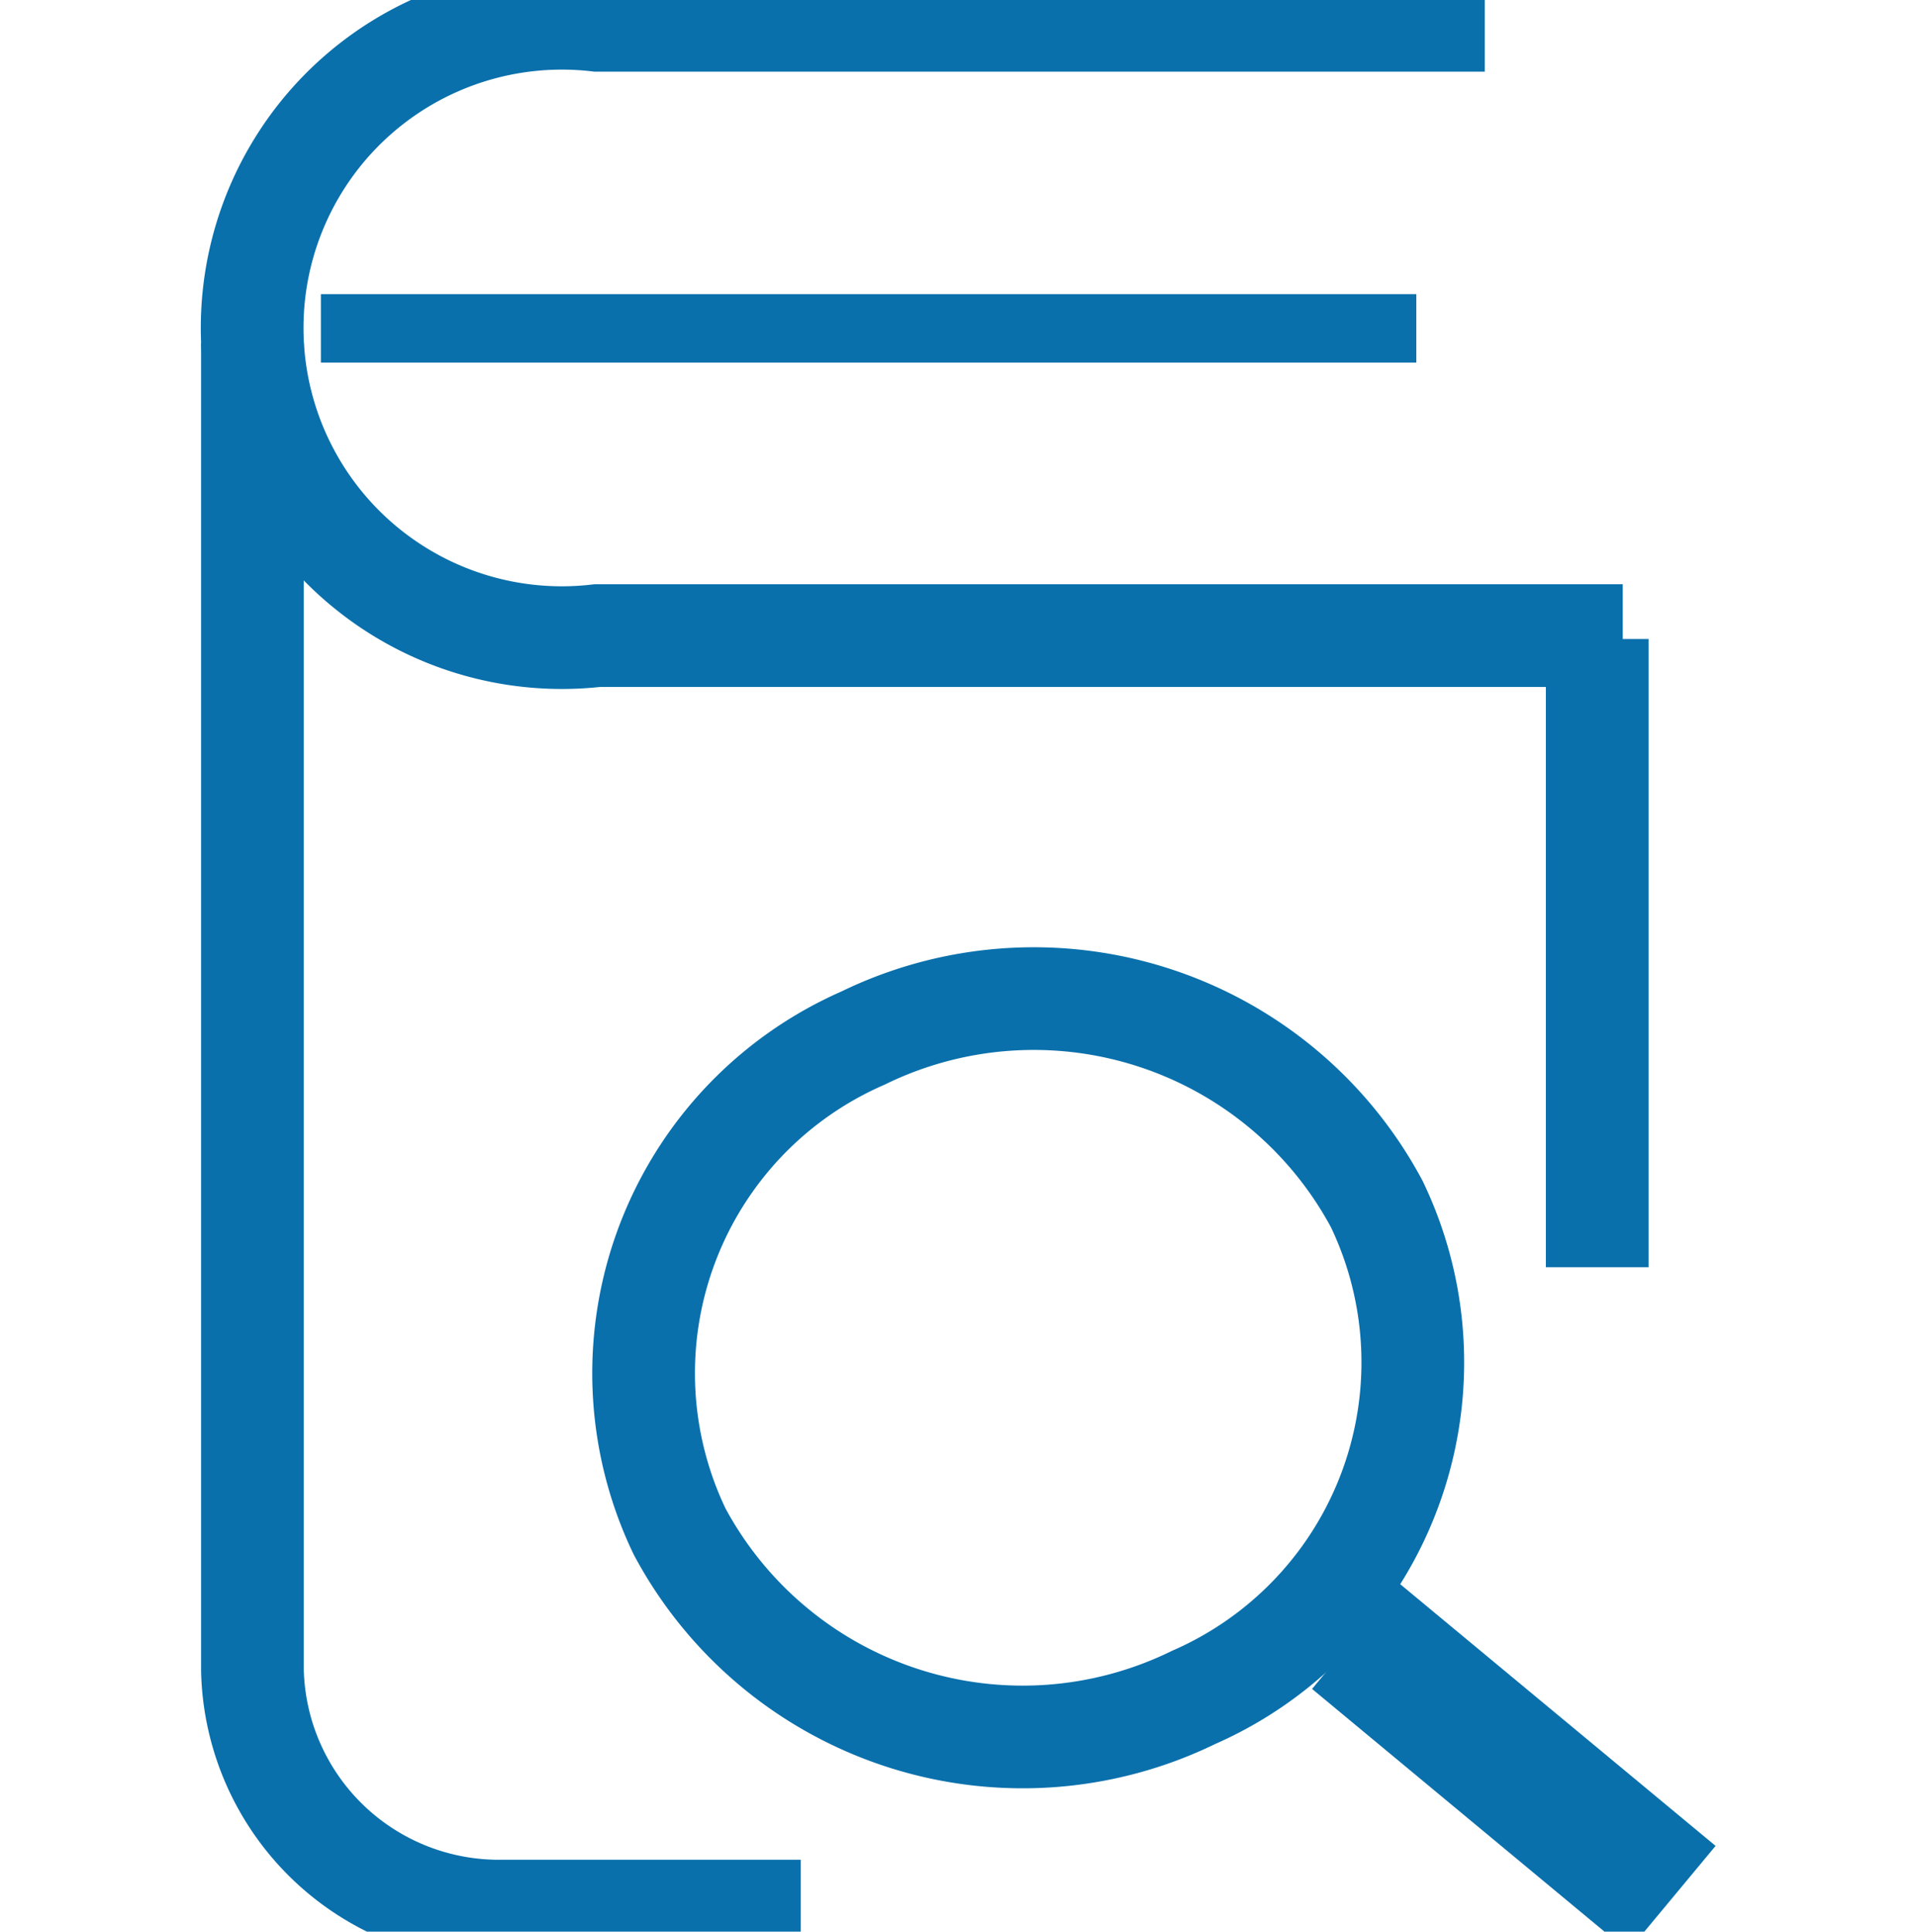
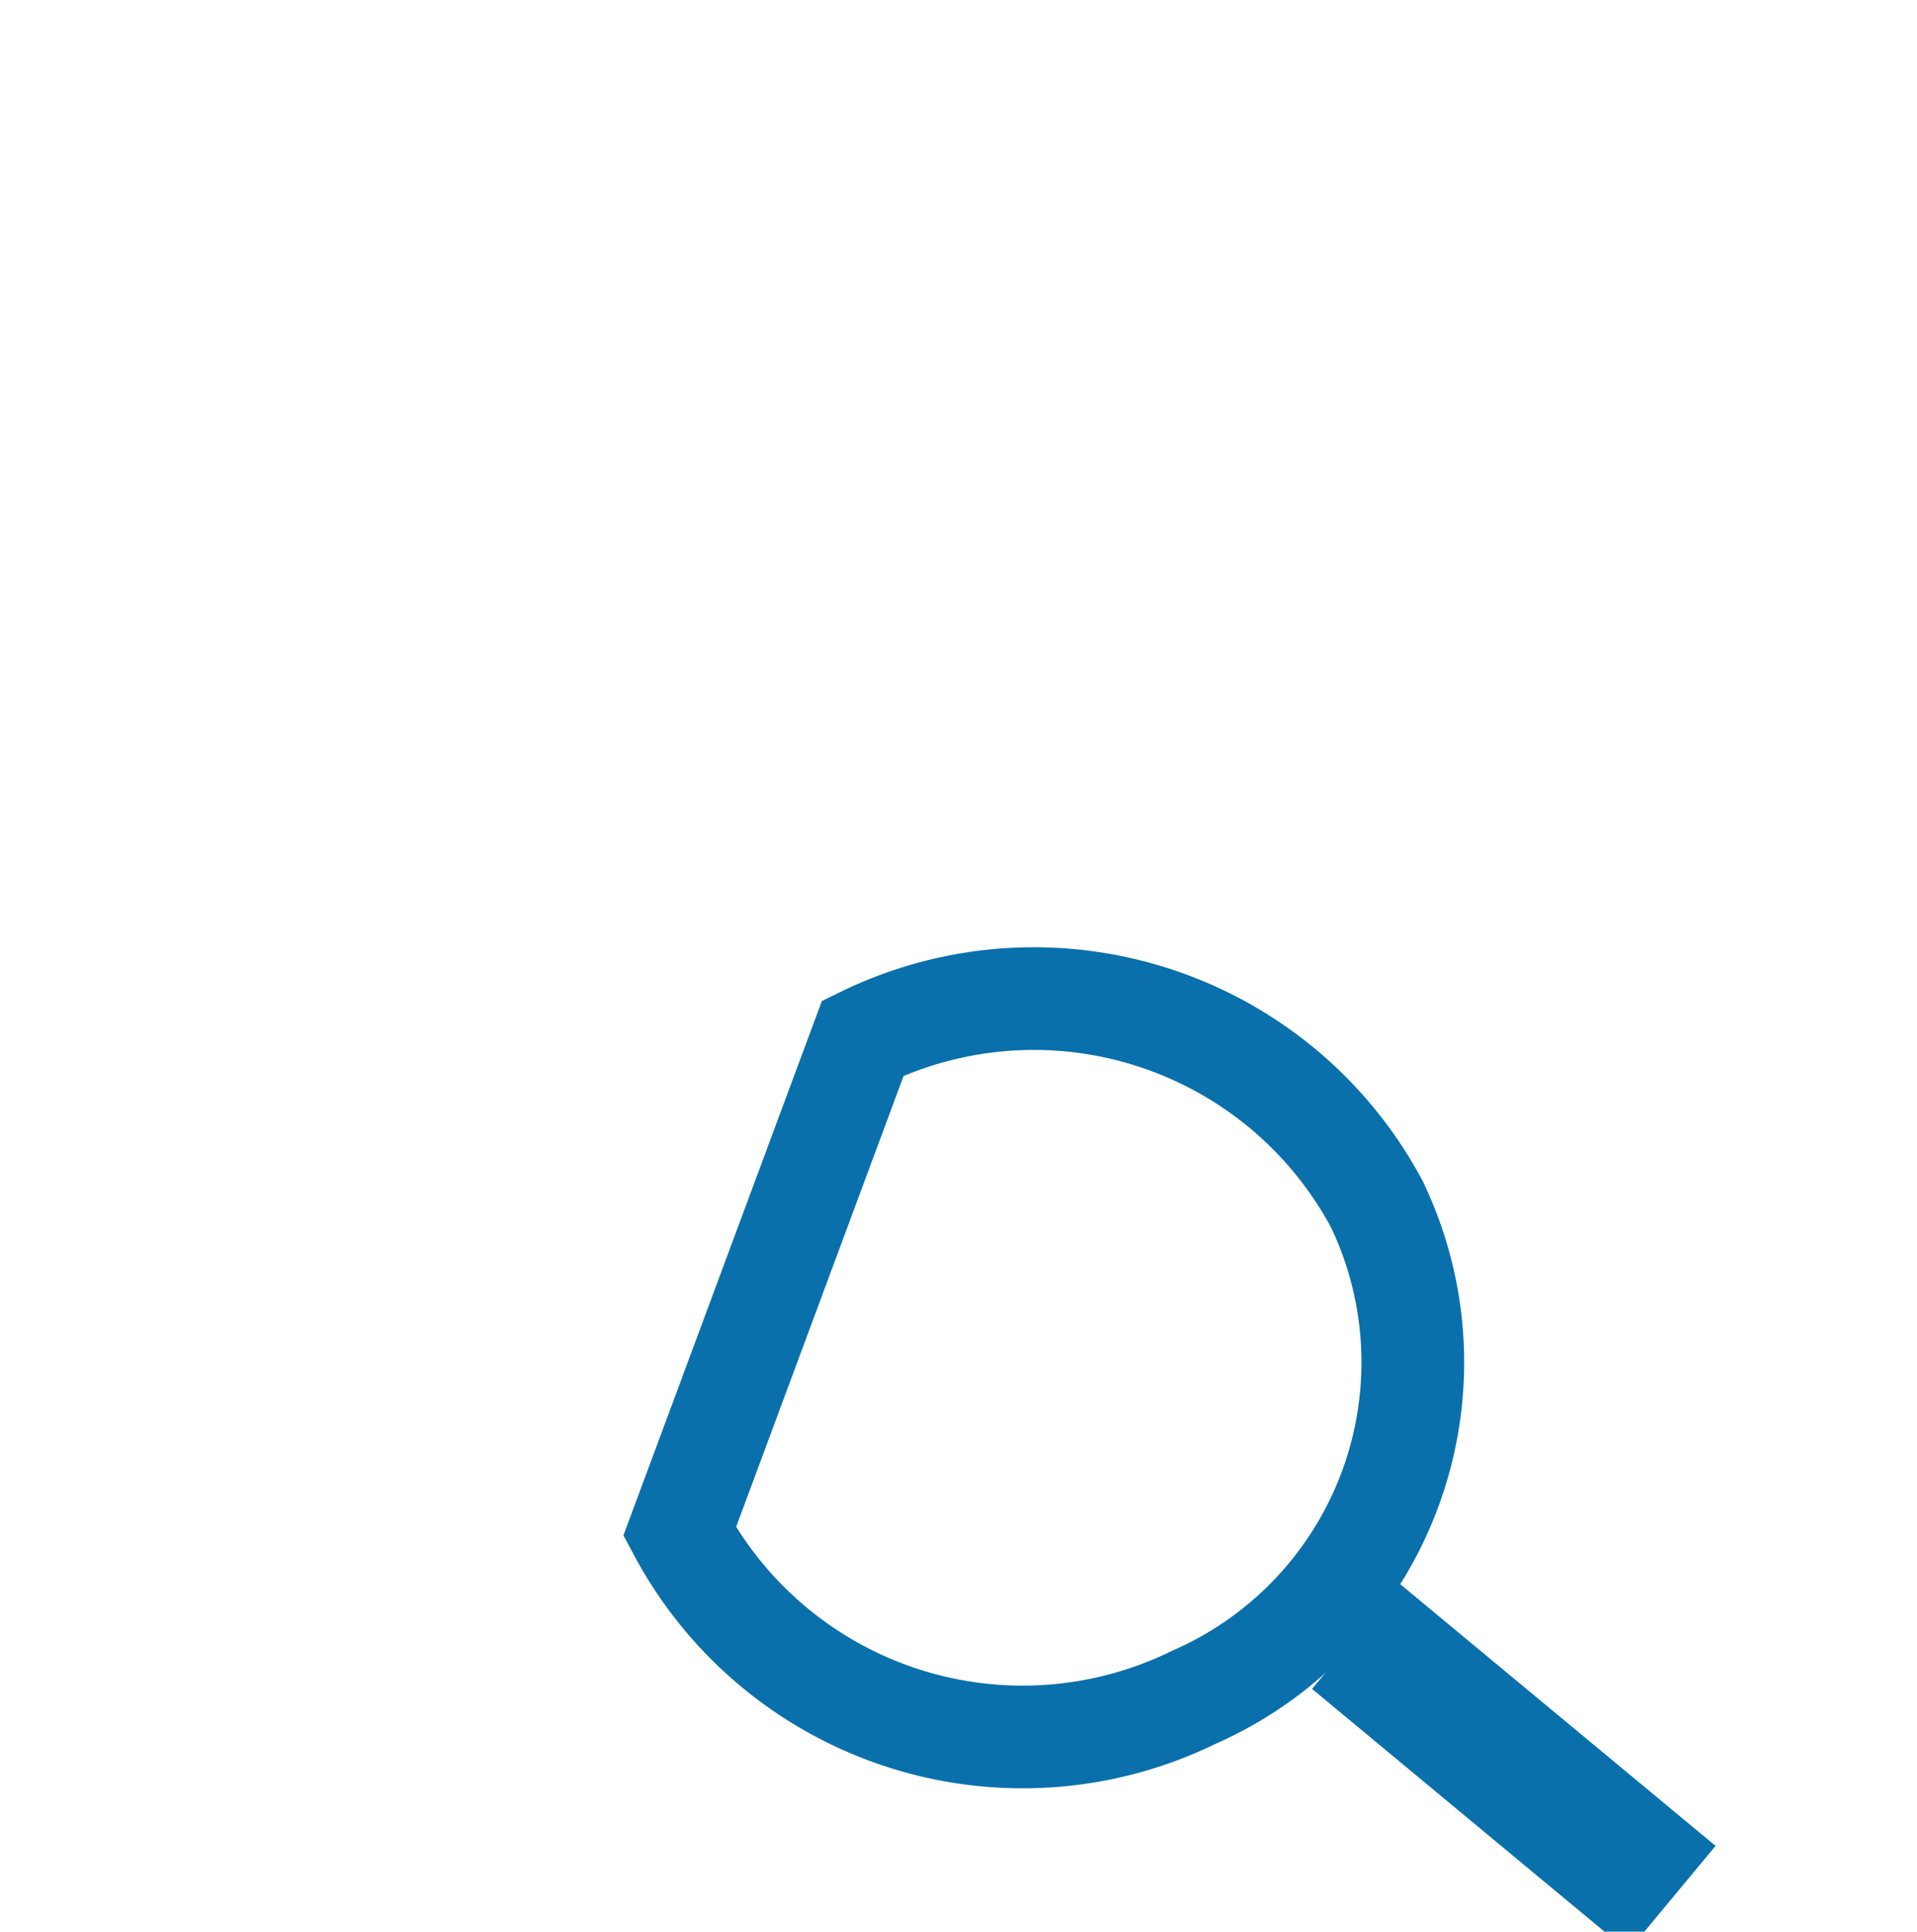
<svg xmlns="http://www.w3.org/2000/svg" id="dict" width="28" height="28.219" viewBox="0 0 28 28.219">
  <defs>
    <style>
      .cls-1 {
        fill: none;
        stroke: #0970ac;
        stroke-width: 1.5px;
      }

      .cls-1, .cls-2 {
        fill-rule: evenodd;
      }

      .cls-2 {
        fill: #0970ac;
      }
    </style>
  </defs>
-   <path id="Rounded_Rectangle_2" data-name="Rounded Rectangle 2" class="cls-1" d="M728.642,911.038v9.177m-11.633,9.406H712.67A3.6,3.6,0,0,1,709,926.1V906.721" transform="translate(-705.313 -901.703)" />
-   <path id="Rounded_Rectangle_3" data-name="Rounded Rectangle 3" class="cls-1" d="M729.015,910.988H714.04a4.524,4.524,0,1,1,0-8.988H727" transform="translate(-705.313 -901.703)" />
-   <path class="cls-2" d="M710,907v-1h16v1H710Z" transform="translate(-705.313 -901.703)" />
  <path class="cls-2" d="M724.477,926.376l1.277-1.539,4.617,3.832-1.278,1.539Z" transform="translate(-705.313 -901.703)" />
-   <path class="cls-1" d="M717.916,916.869a5.682,5.682,0,0,1,7.506,2.423,5.343,5.343,0,0,1-2.675,7.208,5.683,5.683,0,0,1-7.507-2.423A5.343,5.343,0,0,1,717.916,916.869Z" transform="translate(-705.313 -901.703)" />
+   <path class="cls-1" d="M717.916,916.869a5.682,5.682,0,0,1,7.506,2.423,5.343,5.343,0,0,1-2.675,7.208,5.683,5.683,0,0,1-7.507-2.423Z" transform="translate(-705.313 -901.703)" />
</svg>